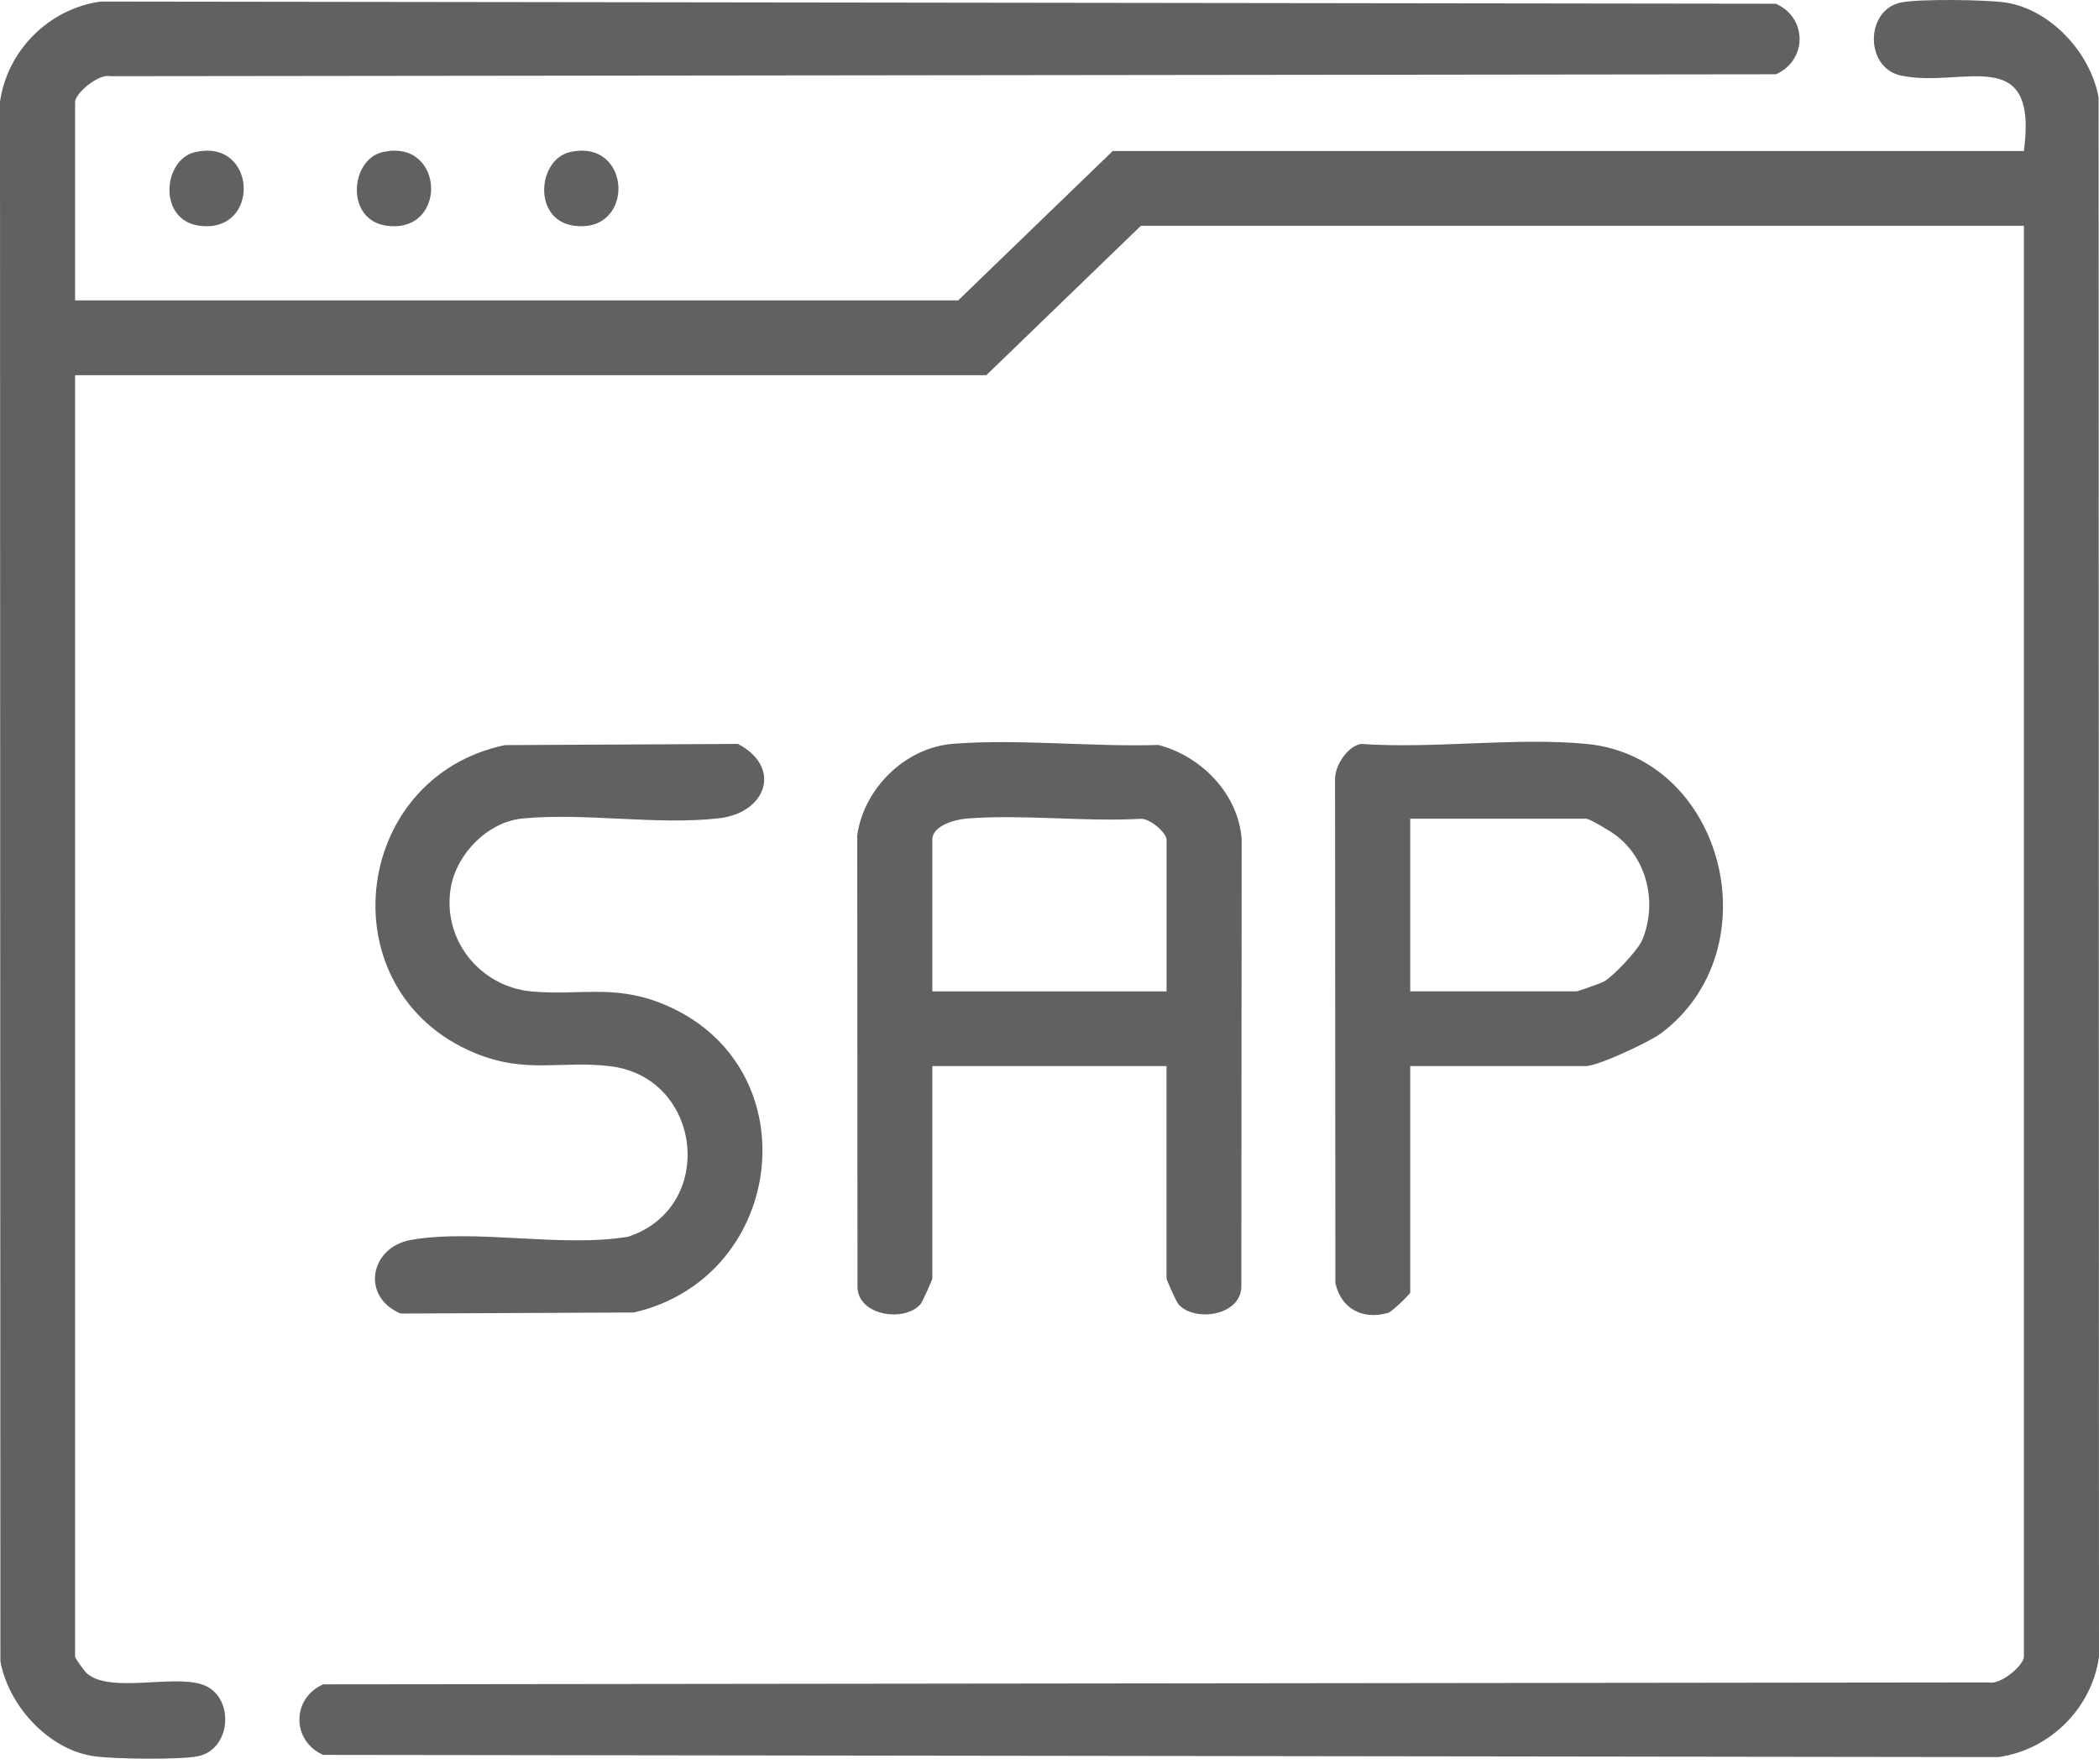
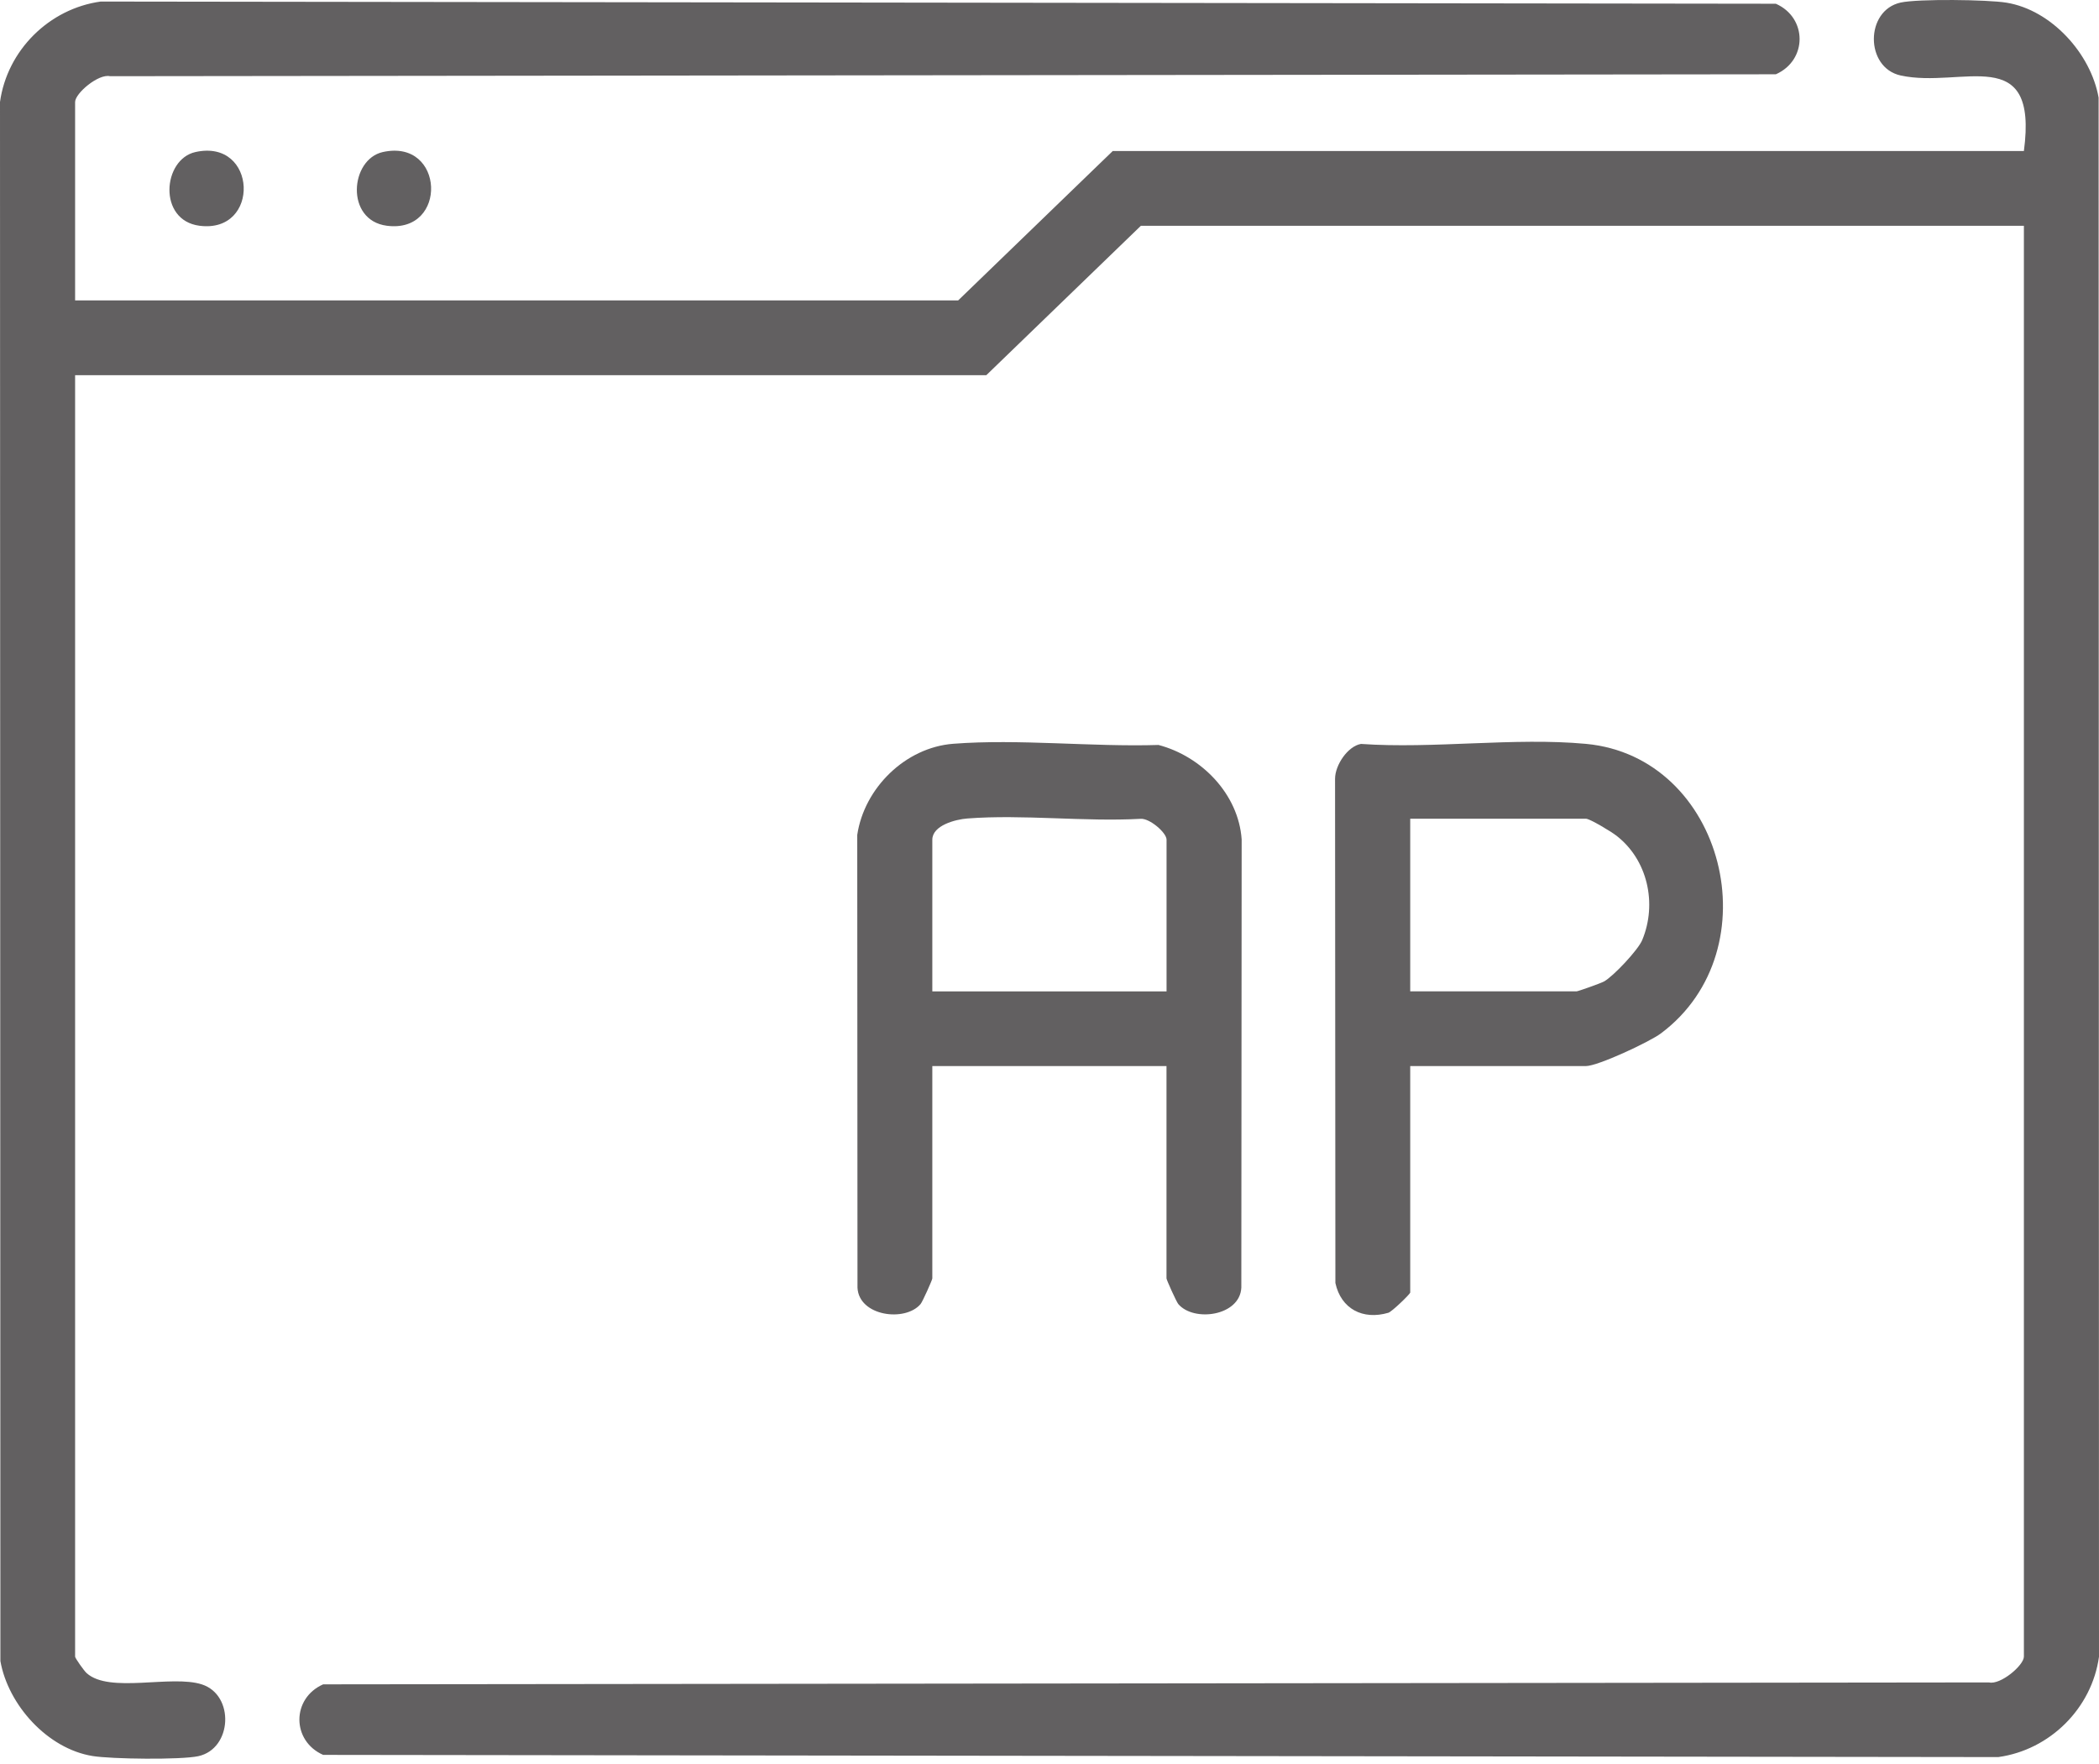
<svg xmlns="http://www.w3.org/2000/svg" width="69" height="58" viewBox="0 0 69 58" fill="none">
  <path d="M2.469 9.876H31.497L36.578 4.965H66.531C67.012 1.362 64.489 2.921 62.479 2.481C61.305 2.223 61.307 0.342 62.479 0.084C63.056 -0.042 65.339 -0.014 65.959 0.088C67.438 0.329 68.733 1.766 68.987 3.209L69 54.461C68.765 56.156 67.386 57.526 65.689 57.76L10.623 57.688C9.583 57.229 9.581 55.829 10.623 55.369L65.383 55.306C65.761 55.395 66.531 54.745 66.531 54.457V7.423H37.503L32.422 12.334H2.469V54.459C2.469 54.507 2.762 54.925 2.849 55.001C3.6 55.677 5.631 55.046 6.636 55.371C7.717 55.72 7.637 57.485 6.521 57.73C5.944 57.855 3.661 57.827 3.041 57.725C1.562 57.485 0.268 56.048 0.013 54.604L0 3.352C0.235 1.655 1.614 0.285 3.31 0.051L58.377 0.123C59.417 0.582 59.419 1.982 58.377 2.442L3.617 2.505C3.239 2.416 2.469 3.066 2.469 3.354V9.876Z" fill="#626061" />
  <path d="M38.348 35.045H30.648V42.026C30.648 42.072 30.326 42.794 30.261 42.869C29.752 43.468 28.234 43.266 28.188 42.33L28.18 27.446C28.41 25.904 29.761 24.572 31.334 24.45C33.493 24.283 35.897 24.558 38.083 24.489C39.497 24.86 40.715 26.106 40.817 27.595L40.806 42.328C40.76 43.264 39.242 43.468 38.733 42.867C38.67 42.791 38.346 42.072 38.346 42.024V35.043L38.348 35.045ZM38.348 32.589V27.602C38.348 27.372 37.789 26.893 37.495 26.917C35.642 27.019 33.628 26.765 31.797 26.906C31.407 26.936 30.648 27.134 30.648 27.604V32.591H38.348V32.589Z" fill="#626061" />
-   <path d="M16.596 24.494L24.258 24.455C25.72 25.222 25.2 26.72 23.63 26.9C21.603 27.132 19.203 26.707 17.17 26.907C16.037 27.019 15.014 28.06 14.821 29.169C14.523 30.877 15.771 32.436 17.479 32.592C19.021 32.733 20.152 32.358 21.716 32.973C26.684 34.926 25.901 41.977 20.837 43.145L13.17 43.18C11.854 42.627 12.161 40.995 13.514 40.759C15.634 40.388 18.451 41.021 20.648 40.655C23.565 39.692 23.086 35.44 20.093 35.054C18.464 34.844 17.307 35.321 15.606 34.614C10.736 32.594 11.521 25.561 16.596 24.494Z" fill="#626061" />
  <path d="M46.358 35.045V42.488C46.358 42.538 45.753 43.121 45.64 43.154C44.805 43.401 44.083 43.03 43.898 42.176L43.887 25.601C43.887 25.151 44.304 24.529 44.739 24.455C47.123 24.622 49.788 24.234 52.135 24.453C56.683 24.875 58.286 31.217 54.597 33.972C54.218 34.254 52.526 35.045 52.13 35.045H46.355H46.358ZM46.358 32.589H51.824C51.871 32.589 52.617 32.325 52.728 32.264C53.035 32.095 53.849 31.228 53.983 30.905C54.484 29.707 54.164 28.252 53.122 27.461C52.959 27.335 52.263 26.913 52.132 26.913H46.358V32.592V32.589Z" fill="#626061" />
  <path d="M6.425 4.998C8.461 4.547 8.574 7.685 6.556 7.421C5.181 7.241 5.346 5.236 6.425 4.998Z" fill="#626061" />
  <path d="M12.585 4.998C14.621 4.547 14.734 7.685 12.716 7.421C11.341 7.241 11.507 5.236 12.585 4.998Z" fill="#626061" />
-   <path d="M18.744 4.998C20.779 4.547 20.892 7.685 18.874 7.421C17.499 7.241 17.665 5.236 18.744 4.998Z" fill="#626061" />
</svg>